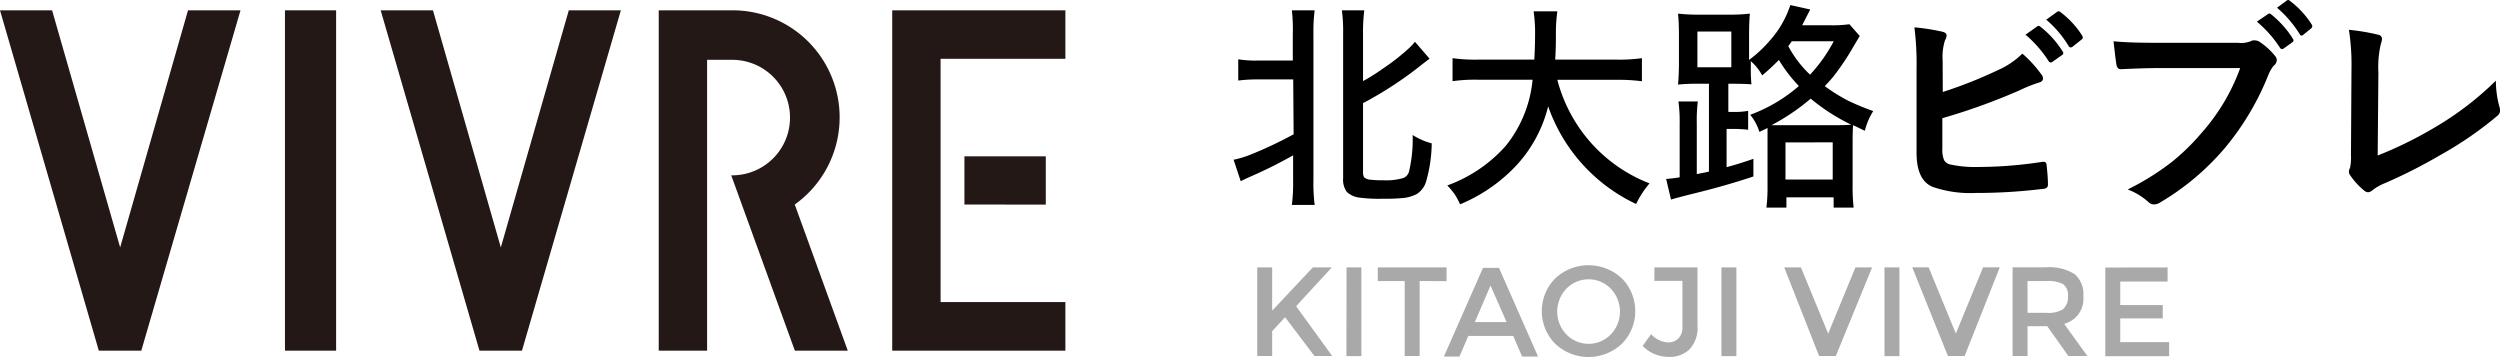
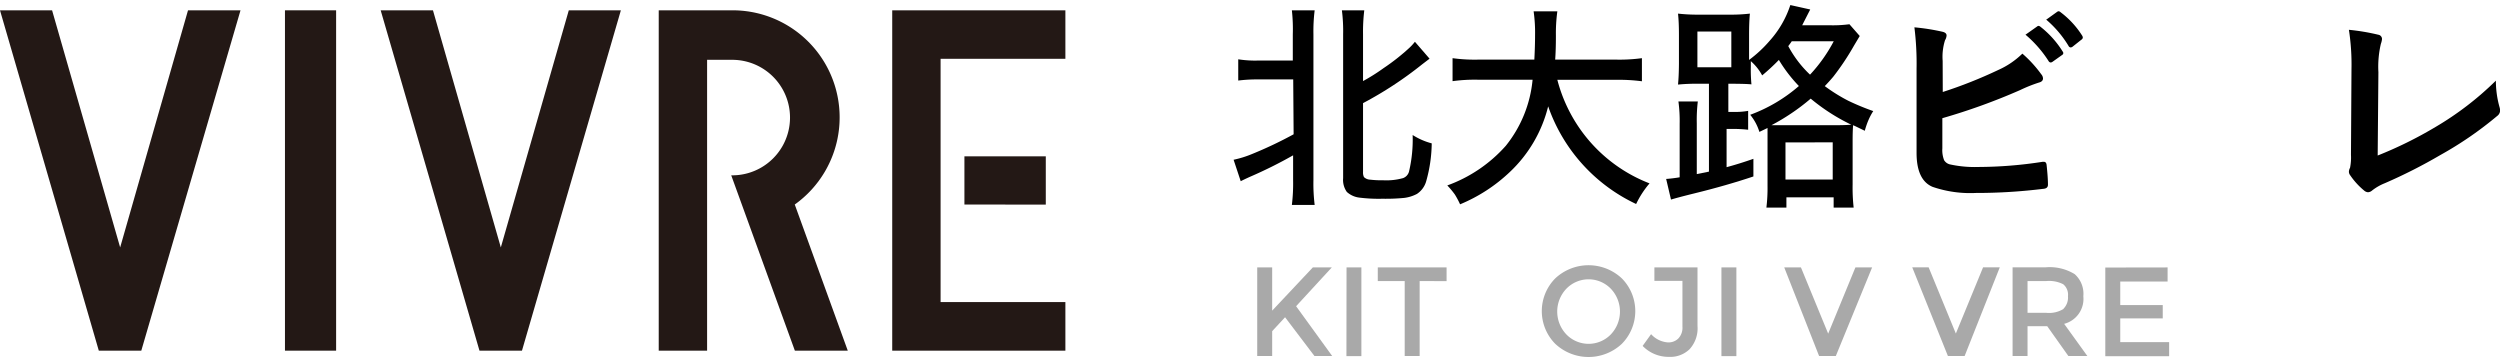
<svg xmlns="http://www.w3.org/2000/svg" viewBox="0 0 242.4 34.61">
  <defs>
    <style>.cls-1{isolation:isolate;}.cls-2{fill:#a9a9a9;}.cls-3{fill:#231815;}</style>
  </defs>
  <title>logo</title>
  <g id="レイヤー_2" data-name="レイヤー 2">
    <g id="メニュー開">
      <g class="cls-1">
        <path class="cls-2" d="M121.9,25.93h1.45v4.19l3.94-4.19h1.84l-3.46,3.76,3.5,4.83h-1.72l-2.85-3.76-1.25,1.35v2.41H121.9Z" />
        <path class="cls-2" d="M130.56,25.93H132v8.6h-1.45Z" />
        <path class="cls-2" d="M137.65,27.25v7.27h-1.45V27.25h-2.61V25.93h6.67v1.33Z" />
-         <path class="cls-2" d="M142.37,32.57l-.86,2H140l3.79-8.6h1.55l3.79,8.6h-1.55l-.86-2Zm3.71-1.34-1.56-3.54L143,31.23Z" />
        <path class="cls-2" d="M157.25,33.34a4.72,4.72,0,0,1-6.45,0,4.51,4.51,0,0,1,0-6.35,4.72,4.72,0,0,1,6.45,0,4.51,4.51,0,0,1,0,6.35ZM156.19,28a3,3,0,0,0-4.32,0,3.21,3.21,0,0,0,0,4.42,3,3,0,0,0,4.32,0,3.21,3.21,0,0,0,0-4.42Z" />
        <path class="cls-2" d="M160.41,27.23v-1.3h4.18V31.6a3,3,0,0,1-.76,2.25,2.67,2.67,0,0,1-2,.75,3.48,3.48,0,0,1-2.56-1.06l.82-1.14a2.42,2.42,0,0,0,1.64.8,1.35,1.35,0,0,0,1-.38,1.51,1.51,0,0,0,.4-1.14V27.23Z" />
        <path class="cls-2" d="M166.91,25.93h1.45v8.6h-1.45Z" />
        <path class="cls-2" d="M178,34.52h-1.62L173,25.93h1.62l2.64,6.42,2.64-6.42h1.62Z" />
-         <path class="cls-2" d="M182.72,25.93h1.45v8.6h-1.45Z" />
        <path class="cls-2" d="M190.49,34.52h-1.62l-3.46-8.6H187l2.64,6.42,2.64-6.42h1.62Z" />
        <path class="cls-2" d="M202,28.72a2.5,2.5,0,0,1-1.86,2.68l2.25,3.12h-1.84l-2.05-2.89h-1.91v2.89h-1.45v-8.6h3.2a4.63,4.63,0,0,1,2.82.66A2.54,2.54,0,0,1,202,28.72Zm-1.93,1.22a1.53,1.53,0,0,0,.44-1.22,1.31,1.31,0,0,0-.46-1.16,3,3,0,0,0-1.62-.31h-1.84v3.08h1.81A2.66,2.66,0,0,0,200.1,29.94Z" />
        <path class="cls-2" d="M210.17,25.93v1.37h-4.59v2.28h4.12v1.29h-4.12v2.3h4.74v1.37h-6.19v-8.6Z" />
      </g>
      <path d="M125.39,7.7H122a14.77,14.77,0,0,0-1.94.11V5.75a10.69,10.69,0,0,0,1.94.12h3.35V3.34A16.65,16.65,0,0,0,125.26,1h2.21a16.38,16.38,0,0,0-.12,2.32V17.48a16.94,16.94,0,0,0,.12,2.39h-2.21a17.41,17.41,0,0,0,.12-2.41v-2.4a43,43,0,0,1-4.2,2.09q-.55.25-.88.42l-.69-2.08a10.08,10.08,0,0,0,1.82-.57,39,39,0,0,0,4-1.9ZM132.16,10v6.68a1,1,0,0,0,.09.49.91.91,0,0,0,.6.25,9.58,9.58,0,0,0,1.27.06,6,6,0,0,0,1.92-.21.93.93,0,0,0,.58-.64,13.49,13.49,0,0,0,.35-3.54,6.51,6.51,0,0,0,1.85.81,14,14,0,0,1-.53,3.65,2.18,2.18,0,0,1-.9,1.25,3.56,3.56,0,0,1-1.25.39,18.44,18.44,0,0,1-2.1.08,15,15,0,0,1-2.24-.11,2.18,2.18,0,0,1-1.21-.55,2,2,0,0,1-.36-1.33V3.34A15.86,15.86,0,0,0,130.11,1h2.17a17.34,17.34,0,0,0-.12,2.32V7.86q1-.54,2-1.26a20.39,20.39,0,0,0,2.48-1.95,5,5,0,0,0,.55-.6l1.42,1.64-.72.55A36.24,36.24,0,0,1,132.16,10Z" />
      <path d="M150.11,10.31a13,13,0,0,1-3.72,6.37,15.71,15.71,0,0,1-4.82,3.13,8.35,8.35,0,0,0-.5-.94,8,8,0,0,0-.74-.89A13.91,13.91,0,0,0,146,14.14a12,12,0,0,0,2.6-6.41h-5.26a15.75,15.75,0,0,0-2.5.14V5.64a15.69,15.69,0,0,0,2.52.14h5.41q.07-1.32.07-2.4a14.56,14.56,0,0,0-.14-2.28H151a15.84,15.84,0,0,0-.14,2.36q0,1.4-.07,2.32h5.9a16.22,16.22,0,0,0,2.51-.14V7.88a17,17,0,0,0-2.49-.14H151a14.68,14.68,0,0,0,1,2.72,14.69,14.69,0,0,0,7.94,7.32,9,9,0,0,0-1.3,2A16.42,16.42,0,0,1,150.11,10.31Z" />
      <path d="M165.7,16.64V8.12h-1.08a18.14,18.14,0,0,0-1.92.08q.08-.78.09-2V3.4q0-1.29-.09-2.08a17.22,17.22,0,0,0,2.07.1h2.84a16.32,16.32,0,0,0,2.06-.1q-.08.79-.08,2.08V5.81a12.09,12.09,0,0,0,2-1.86,9.62,9.62,0,0,0,2-3.46l1.93.43-.18.35-.47.92-.13.26h2.68a12,12,0,0,0,1.9-.1l1,1.14-.56.94a24.66,24.66,0,0,1-2,3q-.35.42-.83.92a16.48,16.48,0,0,0,2.28,1.42,23.74,23.74,0,0,0,2.42,1,5.9,5.9,0,0,0-.48.91,7.73,7.73,0,0,0-.34,1l-.93-.45-.2-.09q-.05.48-.05,1.58v4.16a17.6,17.6,0,0,0,.1,2.25h-1.94v-1h-4.58v1h-1.94a15.86,15.86,0,0,0,.11-2.11V13.7c0-.55,0-1,0-1.29l-.79.38a4.82,4.82,0,0,0-.89-1.66,15.14,15.14,0,0,0,4.72-2.79,14,14,0,0,1-1.94-2.53,20.46,20.46,0,0,1-1.62,1.5,5,5,0,0,0-1.1-1.38V6.5a15.18,15.18,0,0,0,.06,1.68q-.45-.05-1.77-.06h-.47v2.73H168a7.31,7.31,0,0,0,1.5-.1v1.83A13,13,0,0,0,168,12.5h-.59v3.71q1.26-.34,2.6-.81v1.71q-2.62.88-5.76,1.65-1.46.36-2.23.59l-.47-2a13.2,13.2,0,0,0,1.31-.16V12a14,14,0,0,0-.12-2.16h1.88a14.92,14.92,0,0,0-.1,2.1v4.94ZM164.58,3.06V6.52h3.29V3.06Zm11,6.49A19.8,19.8,0,0,1,173.67,11a20.22,20.22,0,0,1-1.91,1.14h6.12q1.07,0,1.62-.05A18.83,18.83,0,0,1,175.55,9.55Zm-2.46,4.26v3.6h4.58V13.8Zm2.39-6.58A14.9,14.9,0,0,0,177.8,4h-4.07c-.12.18-.24.34-.34.47A10.74,10.74,0,0,0,175.48,7.22Z" />
      <g class="cls-1">
        <path d="M188.37,8.92a44.11,44.11,0,0,0,5.37-2.13,8,8,0,0,0,2.35-1.59,11.88,11.88,0,0,1,1.83,2,.66.66,0,0,1,.17.4q0,.3-.38.4a14.11,14.11,0,0,0-1.83.73,59.94,59.94,0,0,1-7.55,2.73v2.92a2.68,2.68,0,0,0,.17,1.15.9.9,0,0,0,.57.41,11.22,11.22,0,0,0,2.76.25,41.09,41.09,0,0,0,6.21-.5h.14q.23,0,.26.32.13,1.22.13,1.9,0,.37-.46.4a52.94,52.94,0,0,1-6.53.4,11.25,11.25,0,0,1-4.19-.59q-1.56-.65-1.56-3.3V6.65a28.15,28.15,0,0,0-.21-4,20.46,20.46,0,0,1,2.77.44q.35.1.35.35a1,1,0,0,1-.15.46,5.33,5.33,0,0,0-.23,2Zm8-5.54,1.16-.82a.2.2,0,0,1,.13-.05.35.35,0,0,1,.2.1A9.23,9.23,0,0,1,200,5a.27.27,0,0,1,.06.15.24.24,0,0,1-.13.19L199,6a.32.32,0,0,1-.17.06.26.26,0,0,1-.2-.14A11.37,11.37,0,0,0,196.4,3.37Zm2-1.45,1.1-.79a.29.29,0,0,1,.14-.05.35.35,0,0,1,.19.1,8.53,8.53,0,0,1,2.09,2.27.38.38,0,0,1,.06.18.27.27,0,0,1-.14.21l-.87.69a.33.33,0,0,1-.18.06.24.24,0,0,1-.19-.14A10.43,10.43,0,0,0,198.42,1.92Z" />
-         <path d="M204.93,4q1.39.15,4.22.15H217A2.5,2.5,0,0,0,218.22,4a.66.66,0,0,1,.33-.09A1.15,1.15,0,0,1,219,4a6.6,6.6,0,0,1,1.61,1.45.62.62,0,0,1,.15.38.74.74,0,0,1-.31.55,3.38,3.38,0,0,0-.5.86,26.12,26.12,0,0,1-4.26,7.15,24.64,24.64,0,0,1-6.24,5.24,1.11,1.11,0,0,1-.6.19.78.78,0,0,1-.55-.24,6.36,6.36,0,0,0-2-1.21,25.14,25.14,0,0,0,4.26-2.65,21.29,21.29,0,0,0,2.92-2.85,19.47,19.47,0,0,0,3.73-6.27h-7.95q-1.29,0-3.63.11-.34,0-.42-.44T204.93,4Zm13.92-1.92,1.06-.72a.2.2,0,0,1,.13-.05.31.31,0,0,1,.19.1,9.44,9.44,0,0,1,2.09,2.35.28.28,0,0,1,.06.16.26.26,0,0,1-.13.19l-.82.59a.32.32,0,0,1-.17.06.26.26,0,0,1-.2-.14A11.23,11.23,0,0,0,218.85,2.12ZM220.78.75l.95-.7a.25.25,0,0,1,.14-.05.3.3,0,0,1,.18.1,8.53,8.53,0,0,1,2.09,2.27.32.32,0,0,1,.06.17.32.32,0,0,1-.13.23l-.73.59a.25.25,0,0,1-.17.09.23.23,0,0,1-.2-.15A10.74,10.74,0,0,0,220.78.75Z" />
        <path d="M230.54,15.08a39,39,0,0,0,5.61-2.77A30,30,0,0,0,242,7.82a9.48,9.48,0,0,0,.35,2.55,1.21,1.21,0,0,1,.06.35.68.68,0,0,1-.29.53,35.06,35.06,0,0,1-5.5,3.78,49.92,49.92,0,0,1-5.38,2.73,5,5,0,0,0-1.24.71.66.66,0,0,1-.4.17.64.64,0,0,1-.38-.17A7,7,0,0,1,227.88,17a.58.58,0,0,1-.13-.35.86.86,0,0,1,.11-.38,5,5,0,0,0,.09-1.26L228,6.71a22.06,22.06,0,0,0-.25-3.82,20.73,20.73,0,0,1,2.86.48.42.42,0,0,1,.35.42,1.84,1.84,0,0,1-.11.46A9.64,9.64,0,0,0,230.61,7Z" />
      </g>
      <g id="レイヤー_2-2" data-name="レイヤー 2">
        <g id="メニュー開_全国のオーパ" data-name="メニュー開 全国のオーパ">
          <polygon class="cls-3" points="13.7 34 23.32 1 18.23 1 11.65 23.99 5.05 1 0 1 9.58 34 13.7 34" />
          <rect class="cls-3" x="27.63" y="1" width="4.96" height="33" />
          <polygon class="cls-3" points="50.61 34 60.2 1 55.15 1 48.56 23.99 41.98 1 36.91 1 46.49 34 50.61 34" />
          <path class="cls-3" d="M68.56,34V5.8H71A5.6,5.6,0,0,1,71,17H70.9l6.17,17H82.2L77.06,19.83A10.38,10.38,0,0,0,71.07,1h-7.2V34Z" />
          <path class="cls-3" d="M86.51,34V1H103.3V5.7H91.2V29.29h12.1V34Zm7-14.17V15.16h7.89v4.68Z" />
        </g>
      </g>
    </g>
  </g>
</svg>